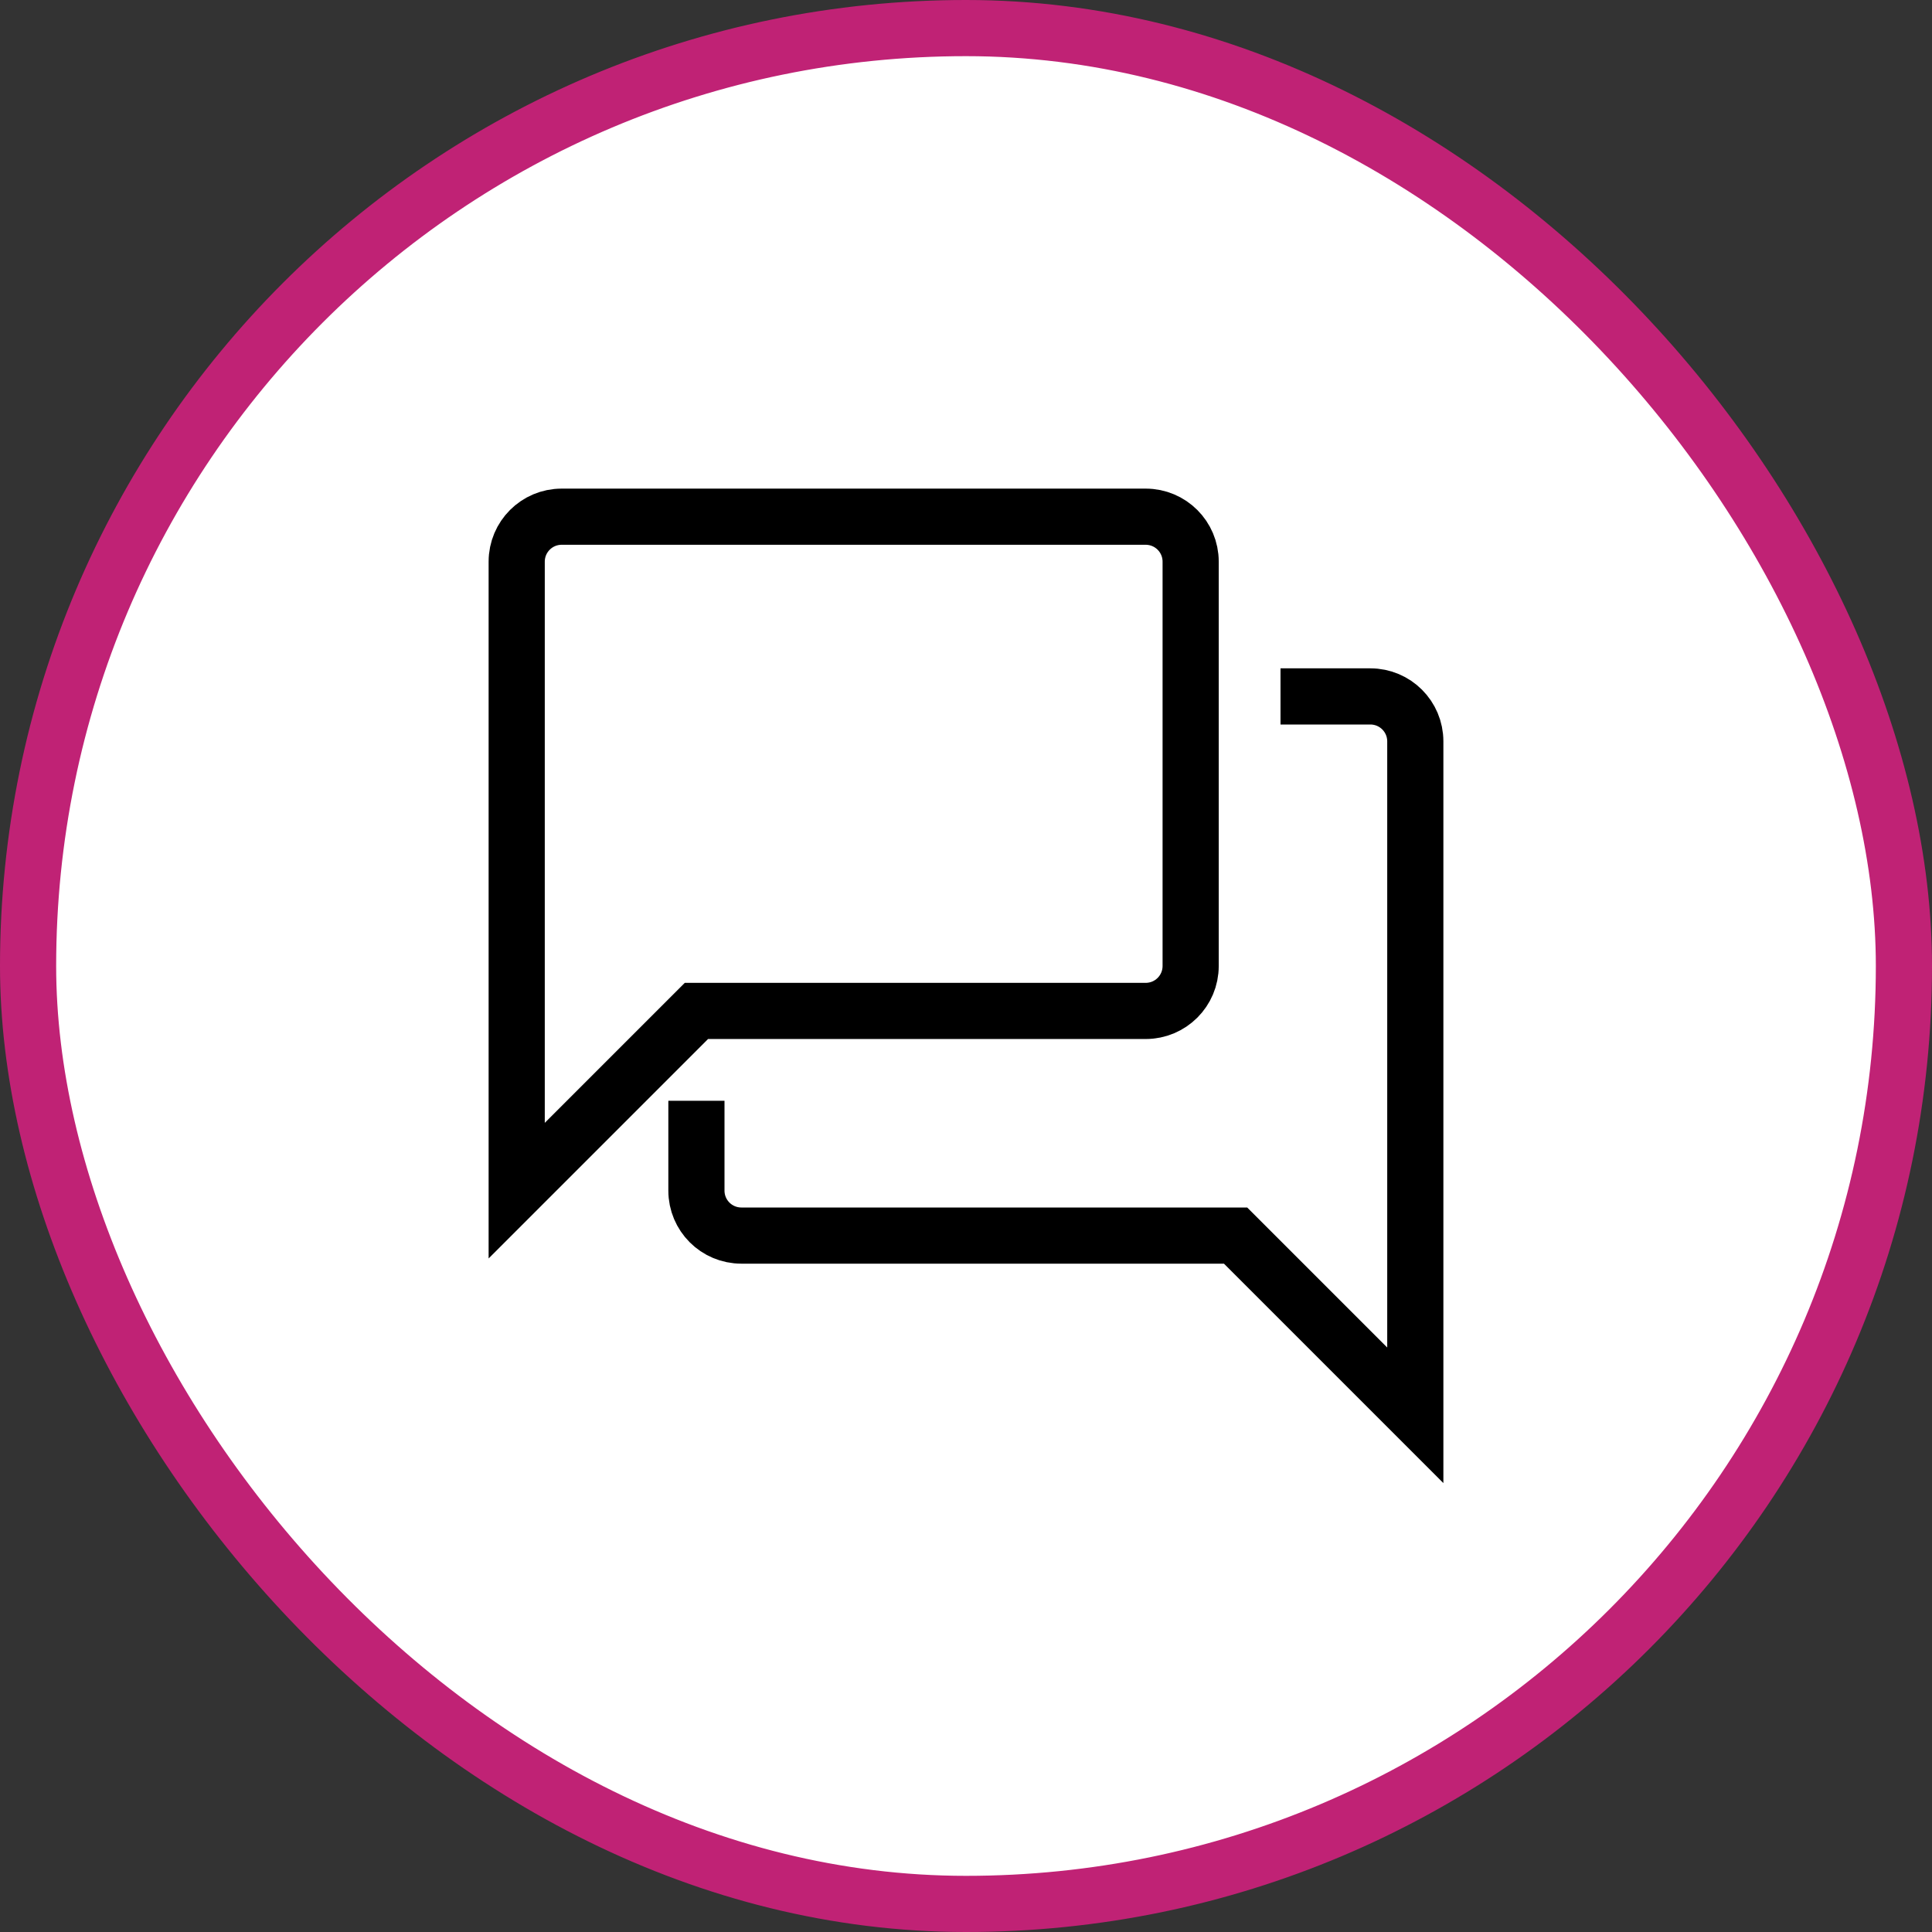
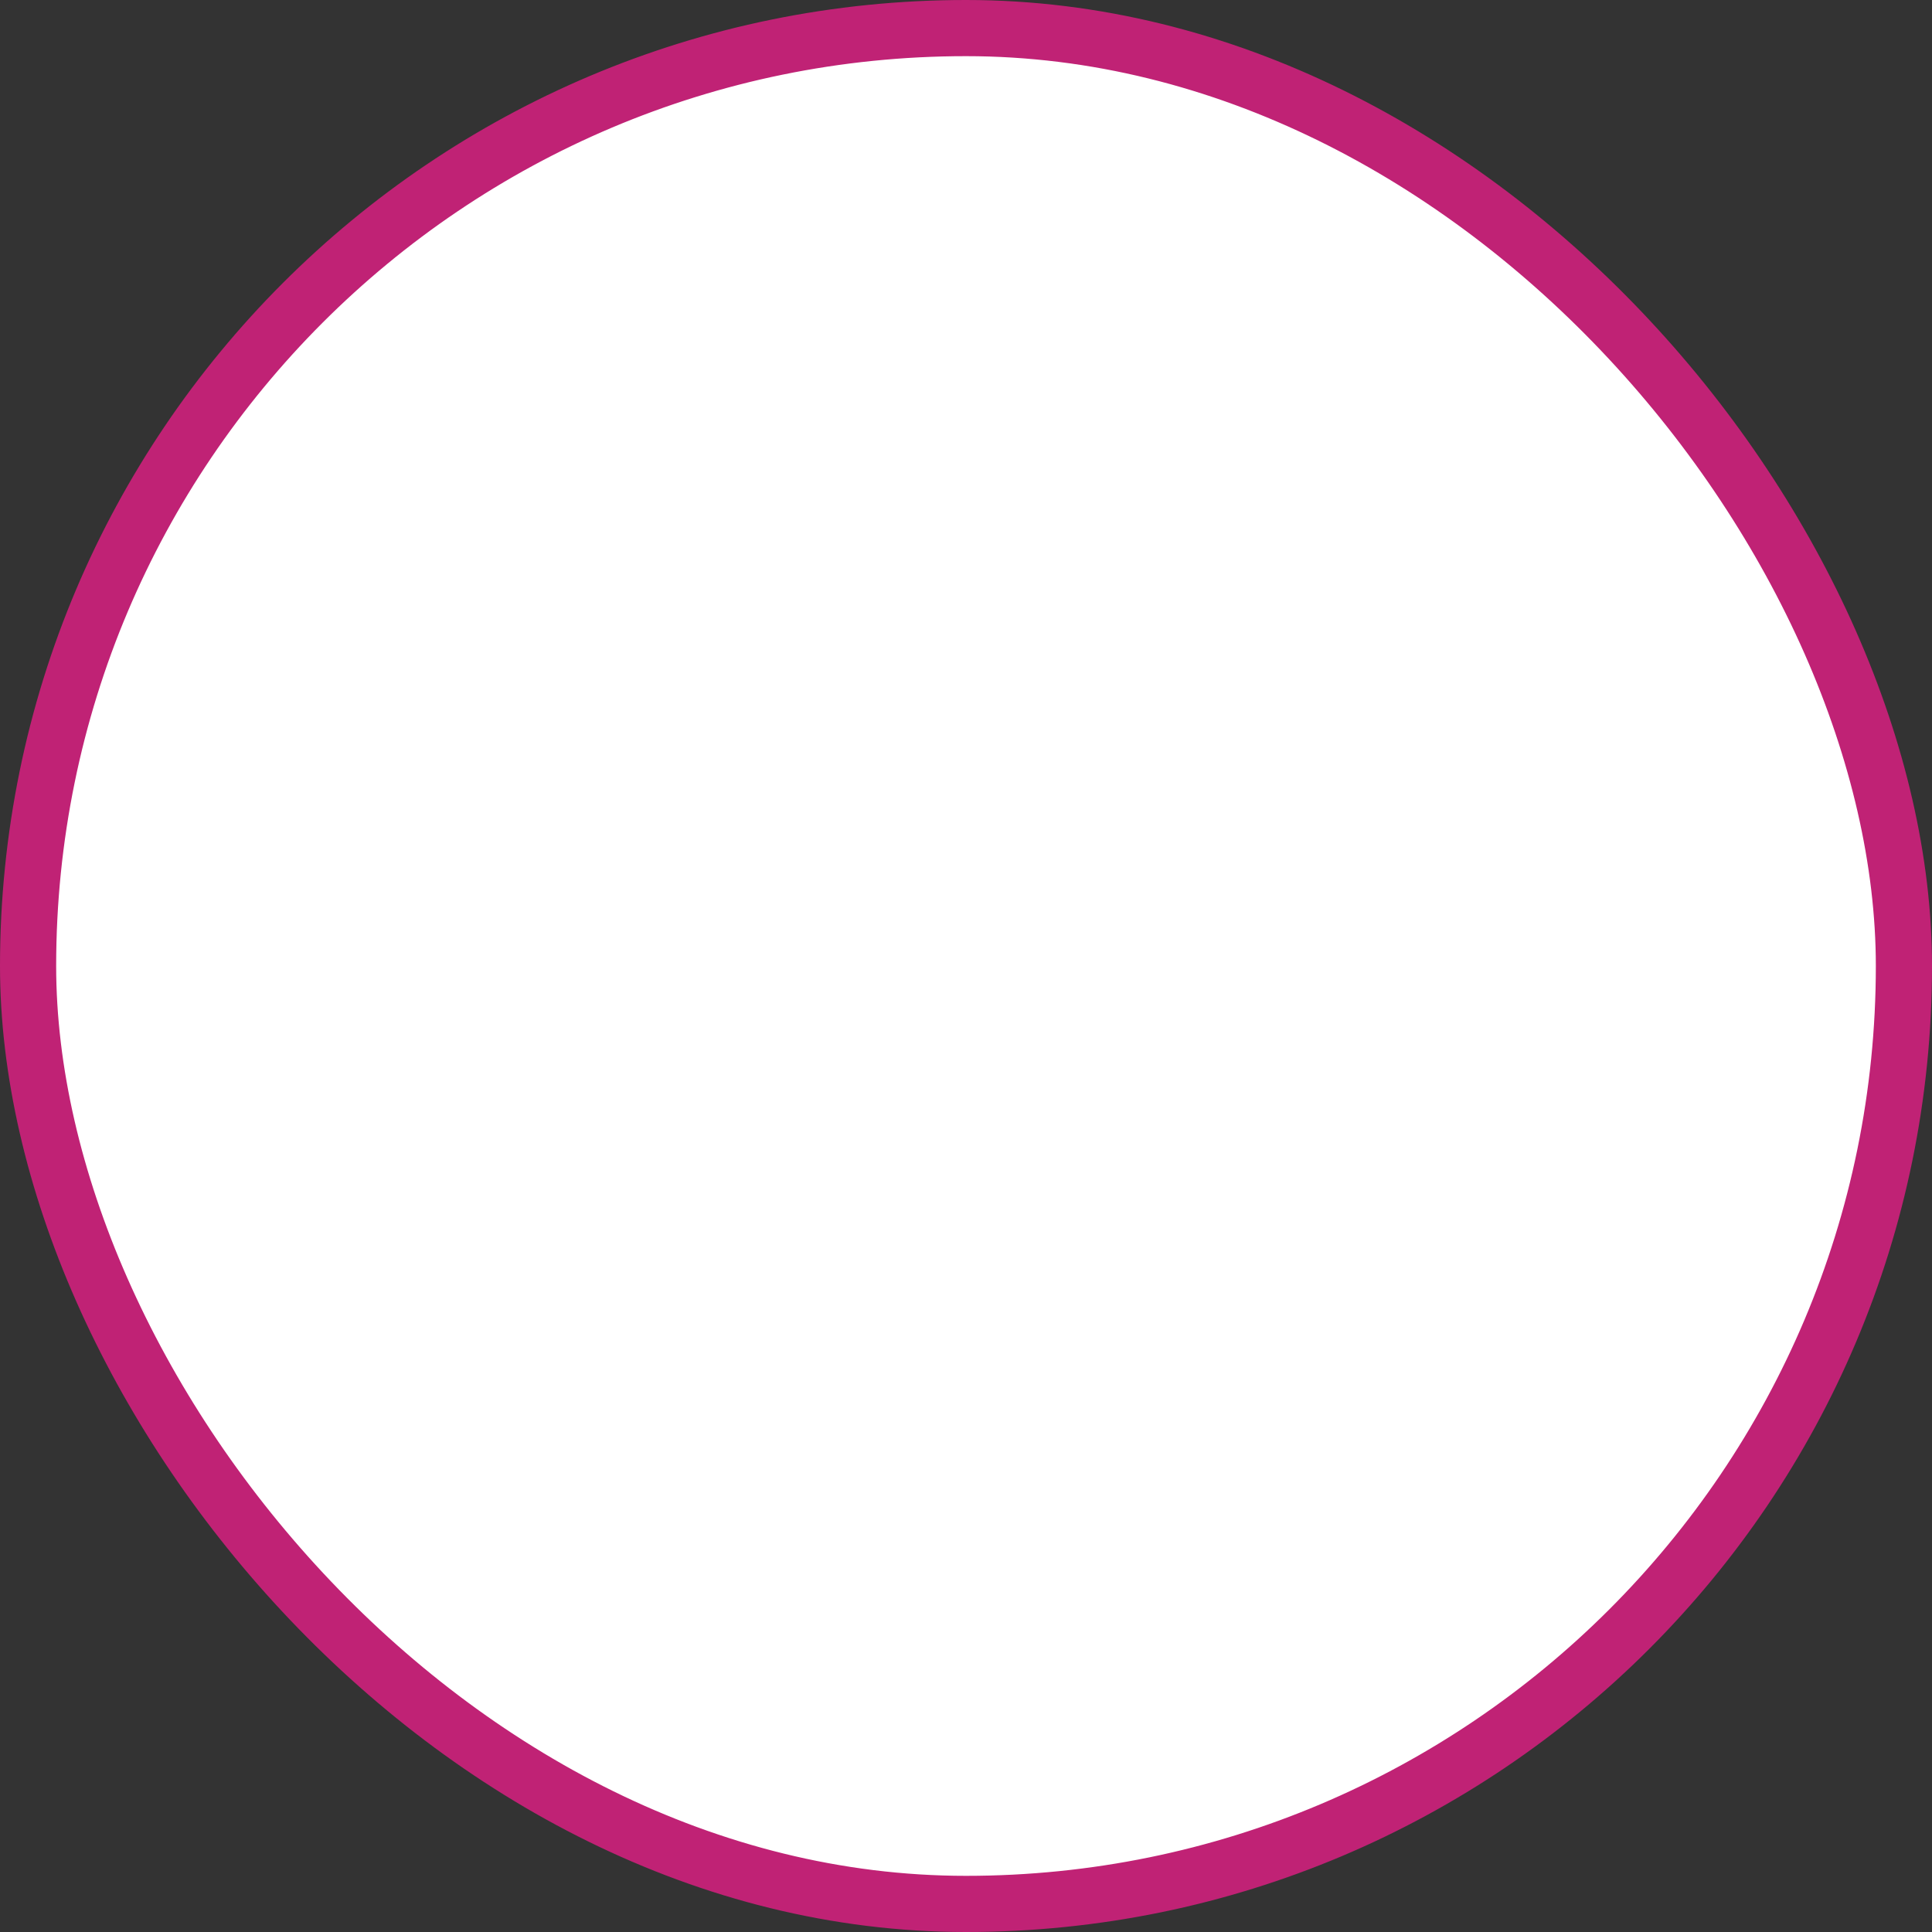
<svg xmlns="http://www.w3.org/2000/svg" width="86px" height="86px" viewBox="0 0 86 86" version="1.1">
  <rect x="0" y="0" width="86" height="86" fill="#333333" stroke="none" />
  <title>Group 26@2x</title>
  <desc>Created with Sketch.</desc>
  <g id="Page-1" stroke="none" stroke-width="1" fill="none" fill-rule="evenodd">
    <g id="Group-26" stroke-width="2.5">
      <g id="onderhandelen" fill="#FFFFFF" stroke="#C02275">
        <rect id="Rectangle" x="1.25" y="1.25" width="83.5" height="83.5" rx="41.75" />
      </g>
-       <path d="M53,43 L53,25 C53,23.896 52.104,23 51,23 L25,23 C23.895,23 23,23.896 23,25 L23,53 L31,45 L51,45 C52.104,45 53,44.105 53,43 M31,49 L31,53 C31,54.105 31.895,55 33,55 L55,55 L63,63 L63,33 C63,31.896 62.104,31 61,31 L57,31" id="Stroke-1" stroke="#000000" />
    </g>
  </g>
</svg>